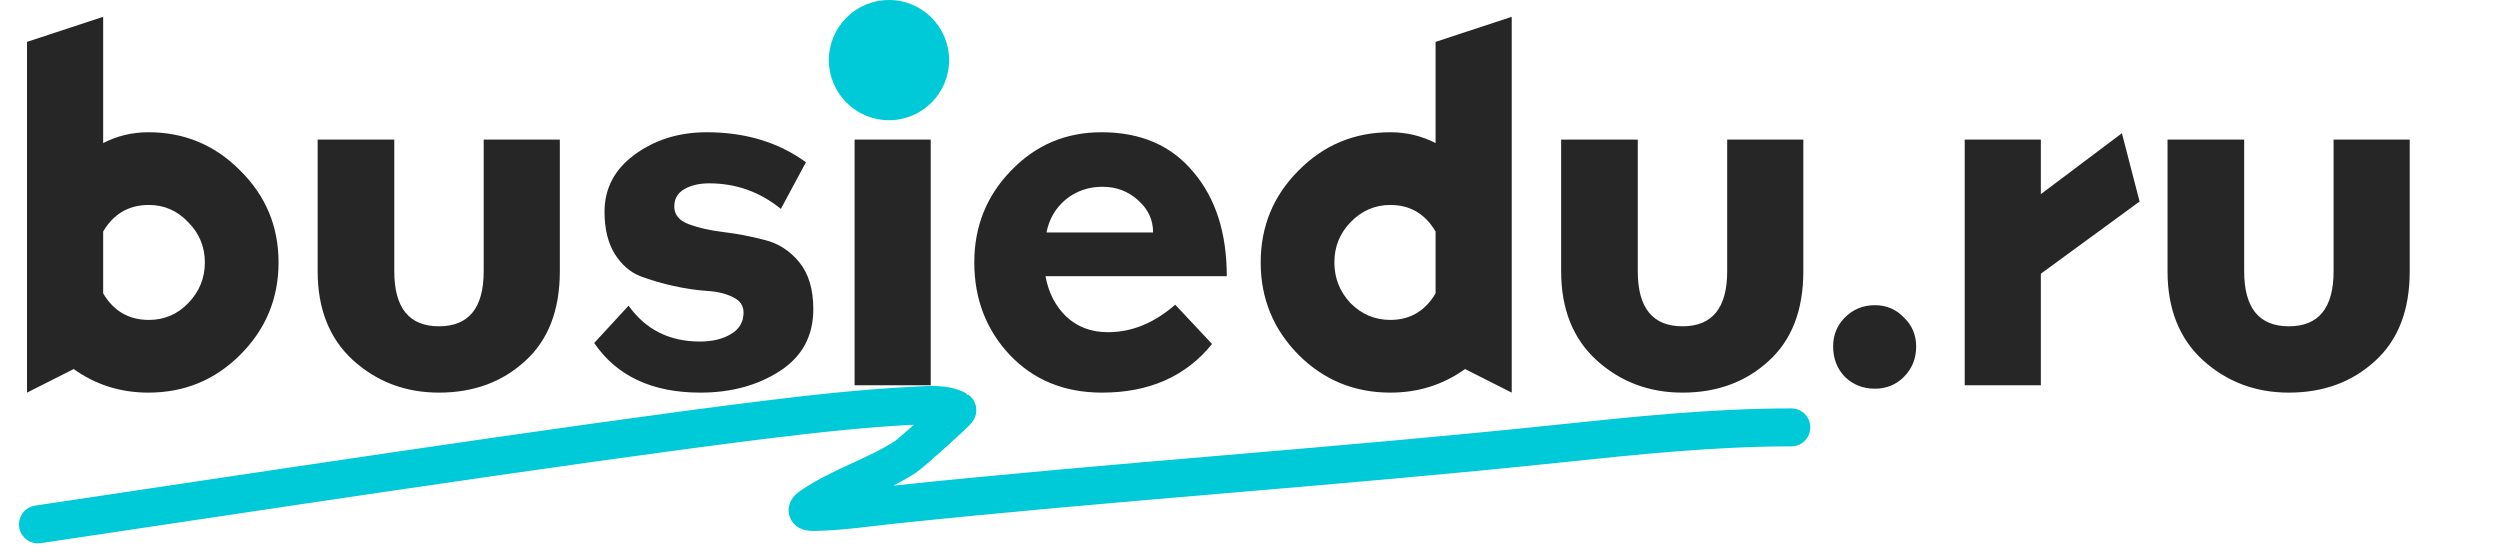
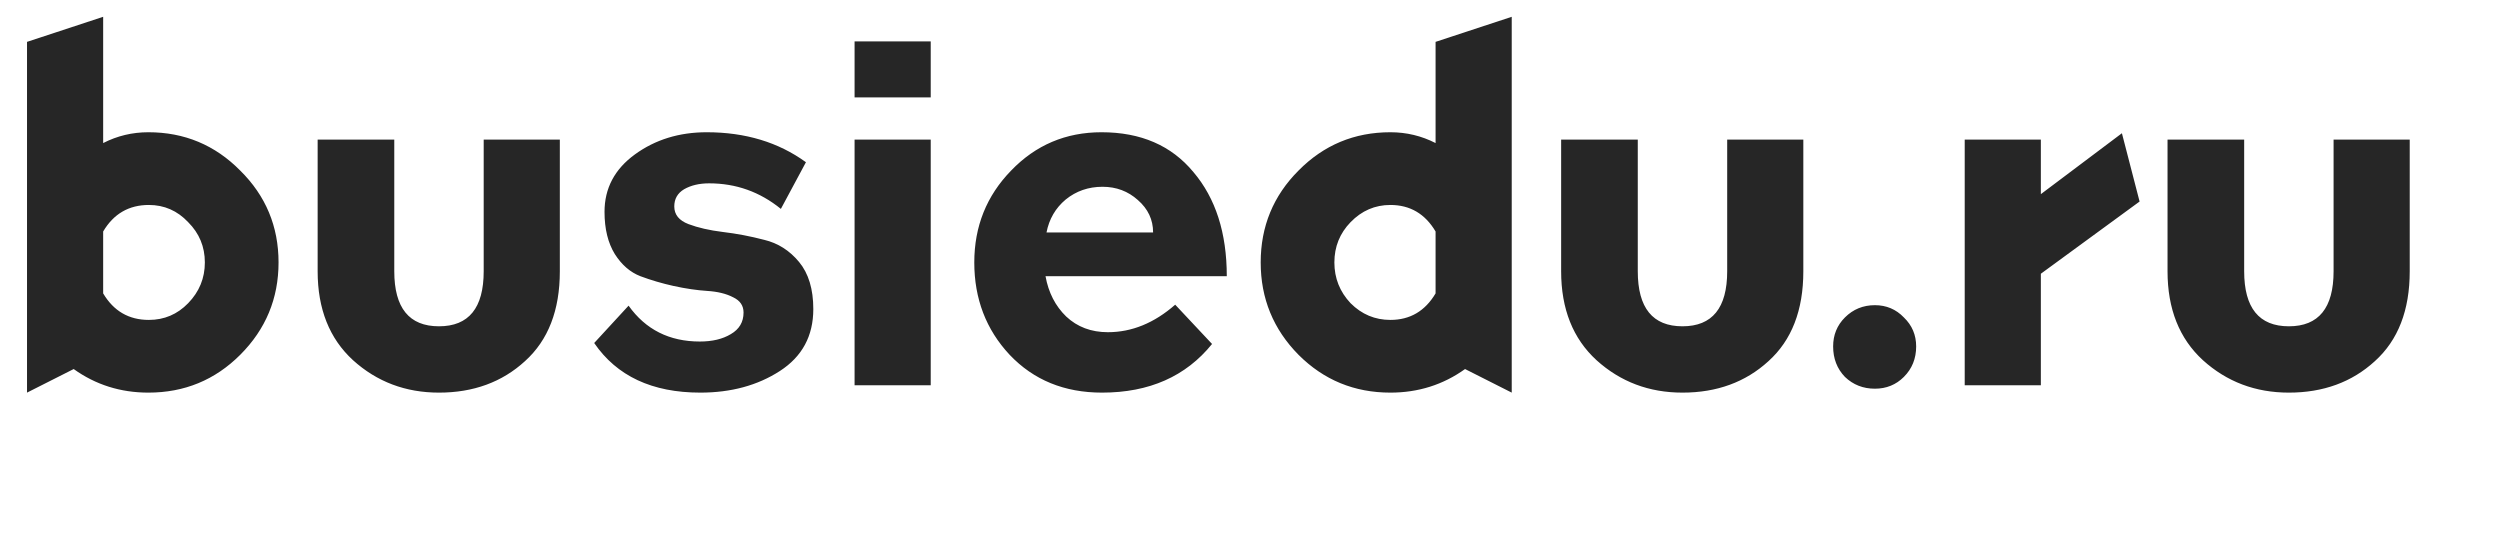
<svg xmlns="http://www.w3.org/2000/svg" width="208" height="46" viewBox="0 0 208 46" fill="none">
  <path d="M2.248 32.666V3.483L8.583 1.398V11.903C9.755 11.303 11.008 11.003 12.344 11.003C15.341 11.003 17.889 12.066 19.987 14.191C22.112 16.29 23.175 18.837 23.175 21.835C23.175 24.832 22.112 27.393 19.987 29.519C17.889 31.617 15.341 32.666 12.344 32.666C10.027 32.666 7.957 32.012 6.131 30.704L2.248 32.666ZM8.583 19.26V24.41C9.455 25.881 10.722 26.617 12.384 26.617C13.665 26.617 14.755 26.154 15.654 25.227C16.581 24.273 17.044 23.143 17.044 21.835C17.044 20.527 16.581 19.41 15.654 18.483C14.755 17.529 13.665 17.053 12.384 17.053C10.722 17.053 9.455 17.788 8.583 19.26ZM40.243 11.617H46.578V22.57C46.578 25.813 45.611 28.306 43.676 30.05C41.769 31.794 39.384 32.666 36.523 32.666C33.744 32.666 31.36 31.767 29.37 29.968C27.409 28.17 26.428 25.704 26.428 22.57V11.617H32.804V22.57C32.804 25.622 34.044 27.148 36.523 27.148C39.003 27.148 40.243 25.622 40.243 22.57V11.617ZM49.437 28.538L52.298 25.431C53.715 27.421 55.691 28.415 58.225 28.415C59.261 28.415 60.119 28.211 60.8 27.802C61.508 27.393 61.863 26.794 61.863 26.004C61.863 25.431 61.577 25.009 61.004 24.737C60.432 24.437 59.71 24.26 58.838 24.205C57.993 24.151 57.067 24.015 56.059 23.797C55.078 23.579 54.151 23.306 53.279 22.979C52.435 22.652 51.726 22.039 51.154 21.14C50.582 20.213 50.296 19.042 50.296 17.625C50.296 15.663 51.141 14.069 52.83 12.843C54.519 11.617 56.508 11.003 58.797 11.003C62.013 11.003 64.765 11.835 67.054 13.497L64.969 17.38C63.225 15.963 61.236 15.254 59.002 15.254C58.184 15.254 57.489 15.418 56.917 15.745C56.372 16.072 56.1 16.549 56.1 17.175C56.1 17.856 56.495 18.347 57.285 18.647C58.075 18.946 59.029 19.164 60.146 19.301C61.291 19.437 62.435 19.655 63.579 19.954C64.724 20.227 65.691 20.84 66.481 21.794C67.272 22.747 67.667 24.055 67.667 25.718C67.667 27.952 66.74 29.669 64.887 30.867C63.034 32.066 60.827 32.666 58.266 32.666C54.26 32.666 51.318 31.29 49.437 28.538ZM71.101 11.617H77.436V32.053H71.101V11.617ZM71.101 3.442H77.436V8.101H71.101V3.442ZM102.069 22.979H86.987C87.232 24.341 87.805 25.459 88.704 26.331C89.63 27.203 90.788 27.639 92.178 27.639C94.167 27.639 96.034 26.876 97.777 25.35L100.843 28.619C98.663 31.317 95.611 32.666 91.687 32.666C88.554 32.666 85.992 31.617 84.003 29.519C82.041 27.421 81.061 24.859 81.061 21.835C81.061 18.837 82.082 16.29 84.126 14.191C86.17 12.066 88.676 11.003 91.647 11.003C94.916 11.003 97.464 12.107 99.29 14.314C101.143 16.494 102.069 19.382 102.069 22.979ZM91.728 15.54C90.557 15.54 89.535 15.895 88.663 16.603C87.818 17.311 87.287 18.224 87.069 19.341H95.938C95.938 18.279 95.516 17.38 94.671 16.644C93.854 15.908 92.873 15.54 91.728 15.54ZM125.776 32.666L121.893 30.704C120.067 32.012 117.996 32.666 115.68 32.666C112.683 32.666 110.135 31.617 108.037 29.519C105.939 27.393 104.89 24.832 104.89 21.835C104.89 18.837 105.939 16.29 108.037 14.191C110.135 12.066 112.683 11.003 115.68 11.003C117.015 11.003 118.269 11.303 119.44 11.903V3.483L125.776 1.398V32.666ZM119.44 24.41V19.26C118.568 17.788 117.315 17.053 115.68 17.053C114.399 17.053 113.296 17.529 112.369 18.483C111.47 19.41 111.02 20.527 111.02 21.835C111.02 23.143 111.47 24.273 112.369 25.227C113.296 26.154 114.399 26.617 115.68 26.617C117.315 26.617 118.568 25.881 119.44 24.41ZM143.702 11.617H150.037V22.57C150.037 25.813 149.07 28.306 147.135 30.05C145.228 31.794 142.843 32.666 139.982 32.666C137.203 32.666 134.819 31.767 132.83 29.968C130.868 28.17 129.887 25.704 129.887 22.57V11.617H136.263V22.57C136.263 25.622 137.503 27.148 139.982 27.148C142.462 27.148 143.702 25.622 143.702 22.57V11.617ZM159.425 28.824C159.425 29.832 159.084 30.677 158.403 31.358C157.749 32.012 156.945 32.339 155.992 32.339C155.011 32.339 154.18 32.012 153.498 31.358C152.844 30.677 152.517 29.832 152.517 28.824C152.517 27.87 152.844 27.066 153.498 26.412C154.18 25.731 155.011 25.391 155.992 25.391C156.945 25.391 157.749 25.731 158.403 26.412C159.084 27.066 159.425 27.87 159.425 28.824ZM169.799 22.775V32.053H163.464V11.617H169.799V16.153L176.543 11.085L178.014 16.767L169.799 22.775ZM194.154 11.617H200.489V22.57C200.489 25.813 199.522 28.306 197.587 30.05C195.68 31.794 193.296 32.666 190.435 32.666C187.655 32.666 185.271 31.767 183.282 29.968C181.32 28.17 180.339 25.704 180.339 22.57V11.617H186.715V22.57C186.715 25.622 187.955 27.148 190.435 27.148C192.914 27.148 194.154 25.622 194.154 22.57V11.617Z" fill="#262626" />
-   <path d="M3.159 43.628C18.198 41.393 47.303 36.939 63.727 34.914C67.856 34.405 71.998 33.954 76.153 33.748C77.323 33.69 78.625 33.555 79.649 34.125C79.735 34.173 75.828 37.692 75.328 38.016C72.843 39.627 69.88 40.477 67.457 42.158C66.717 42.67 67.724 42.593 67.959 42.588C70.06 42.54 72.202 42.216 74.288 41.996C92.688 40.059 111.158 38.853 129.567 36.922C136.061 36.241 142.507 35.559 149.039 35.559" stroke="#00C9D8" stroke-width="3.159" stroke-linecap="round" />
-   <circle cx="73.964" cy="5.001" r="5.001" fill="#00C9D8" />
</svg>